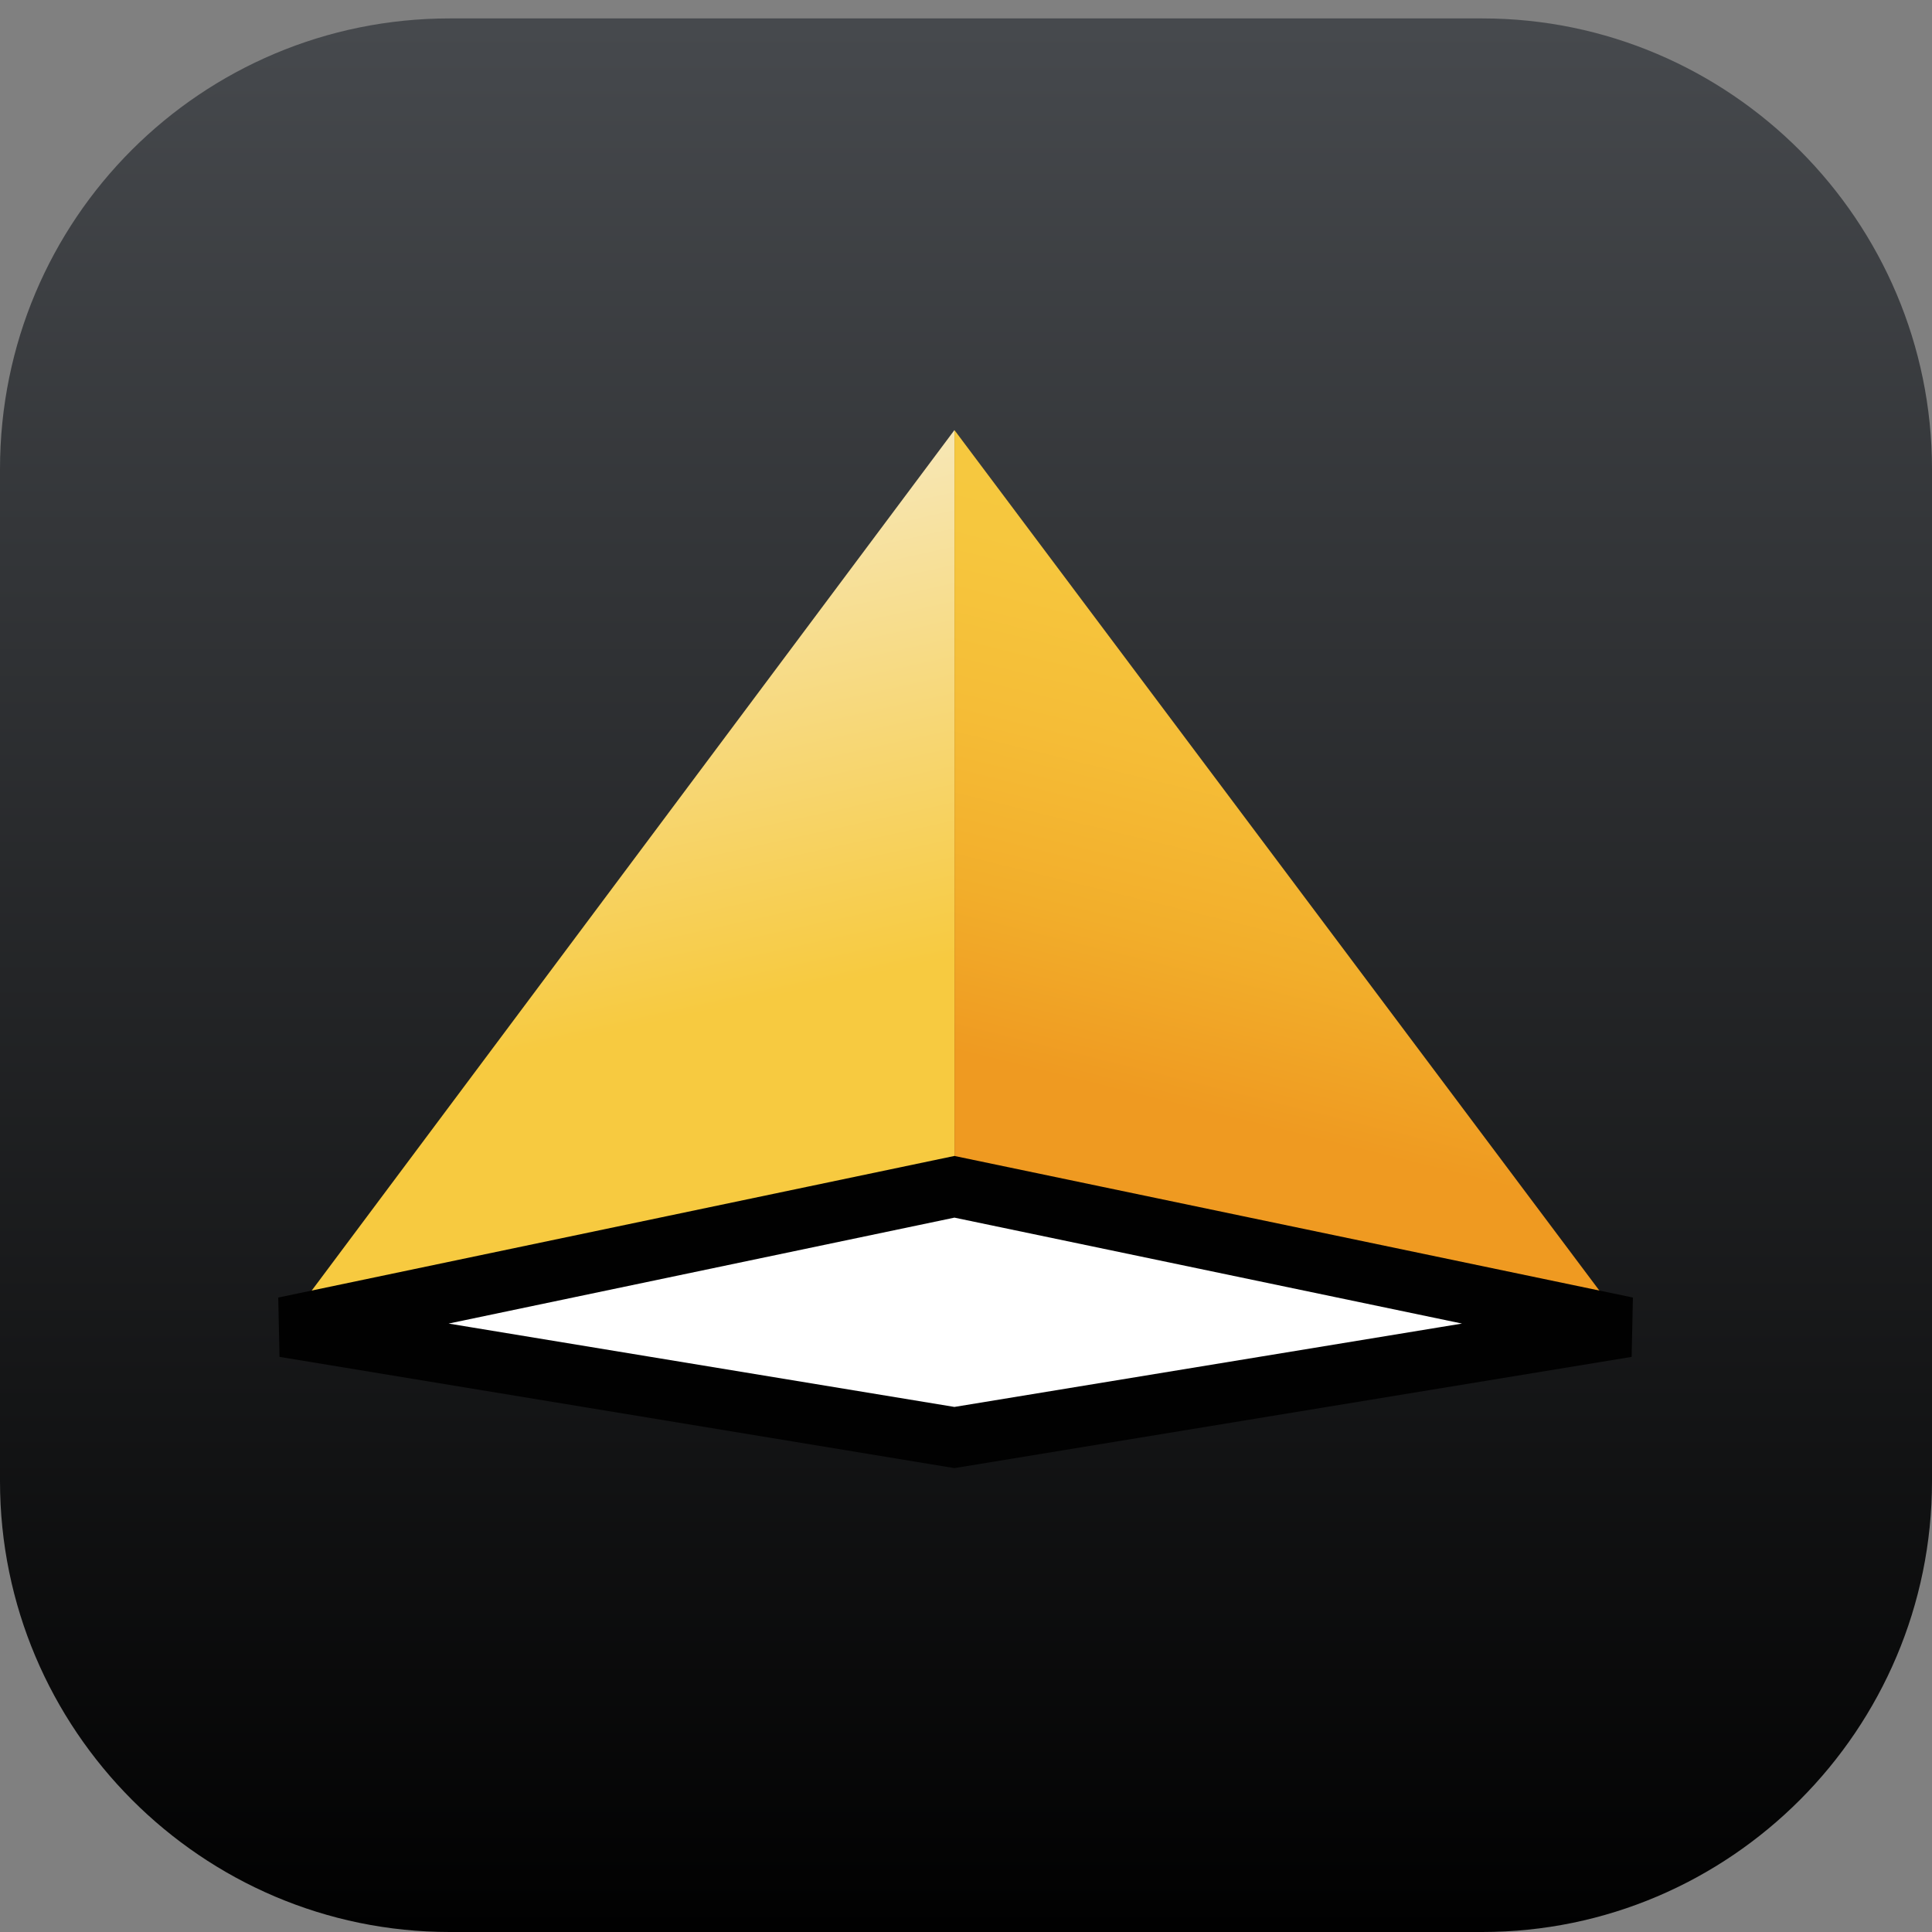
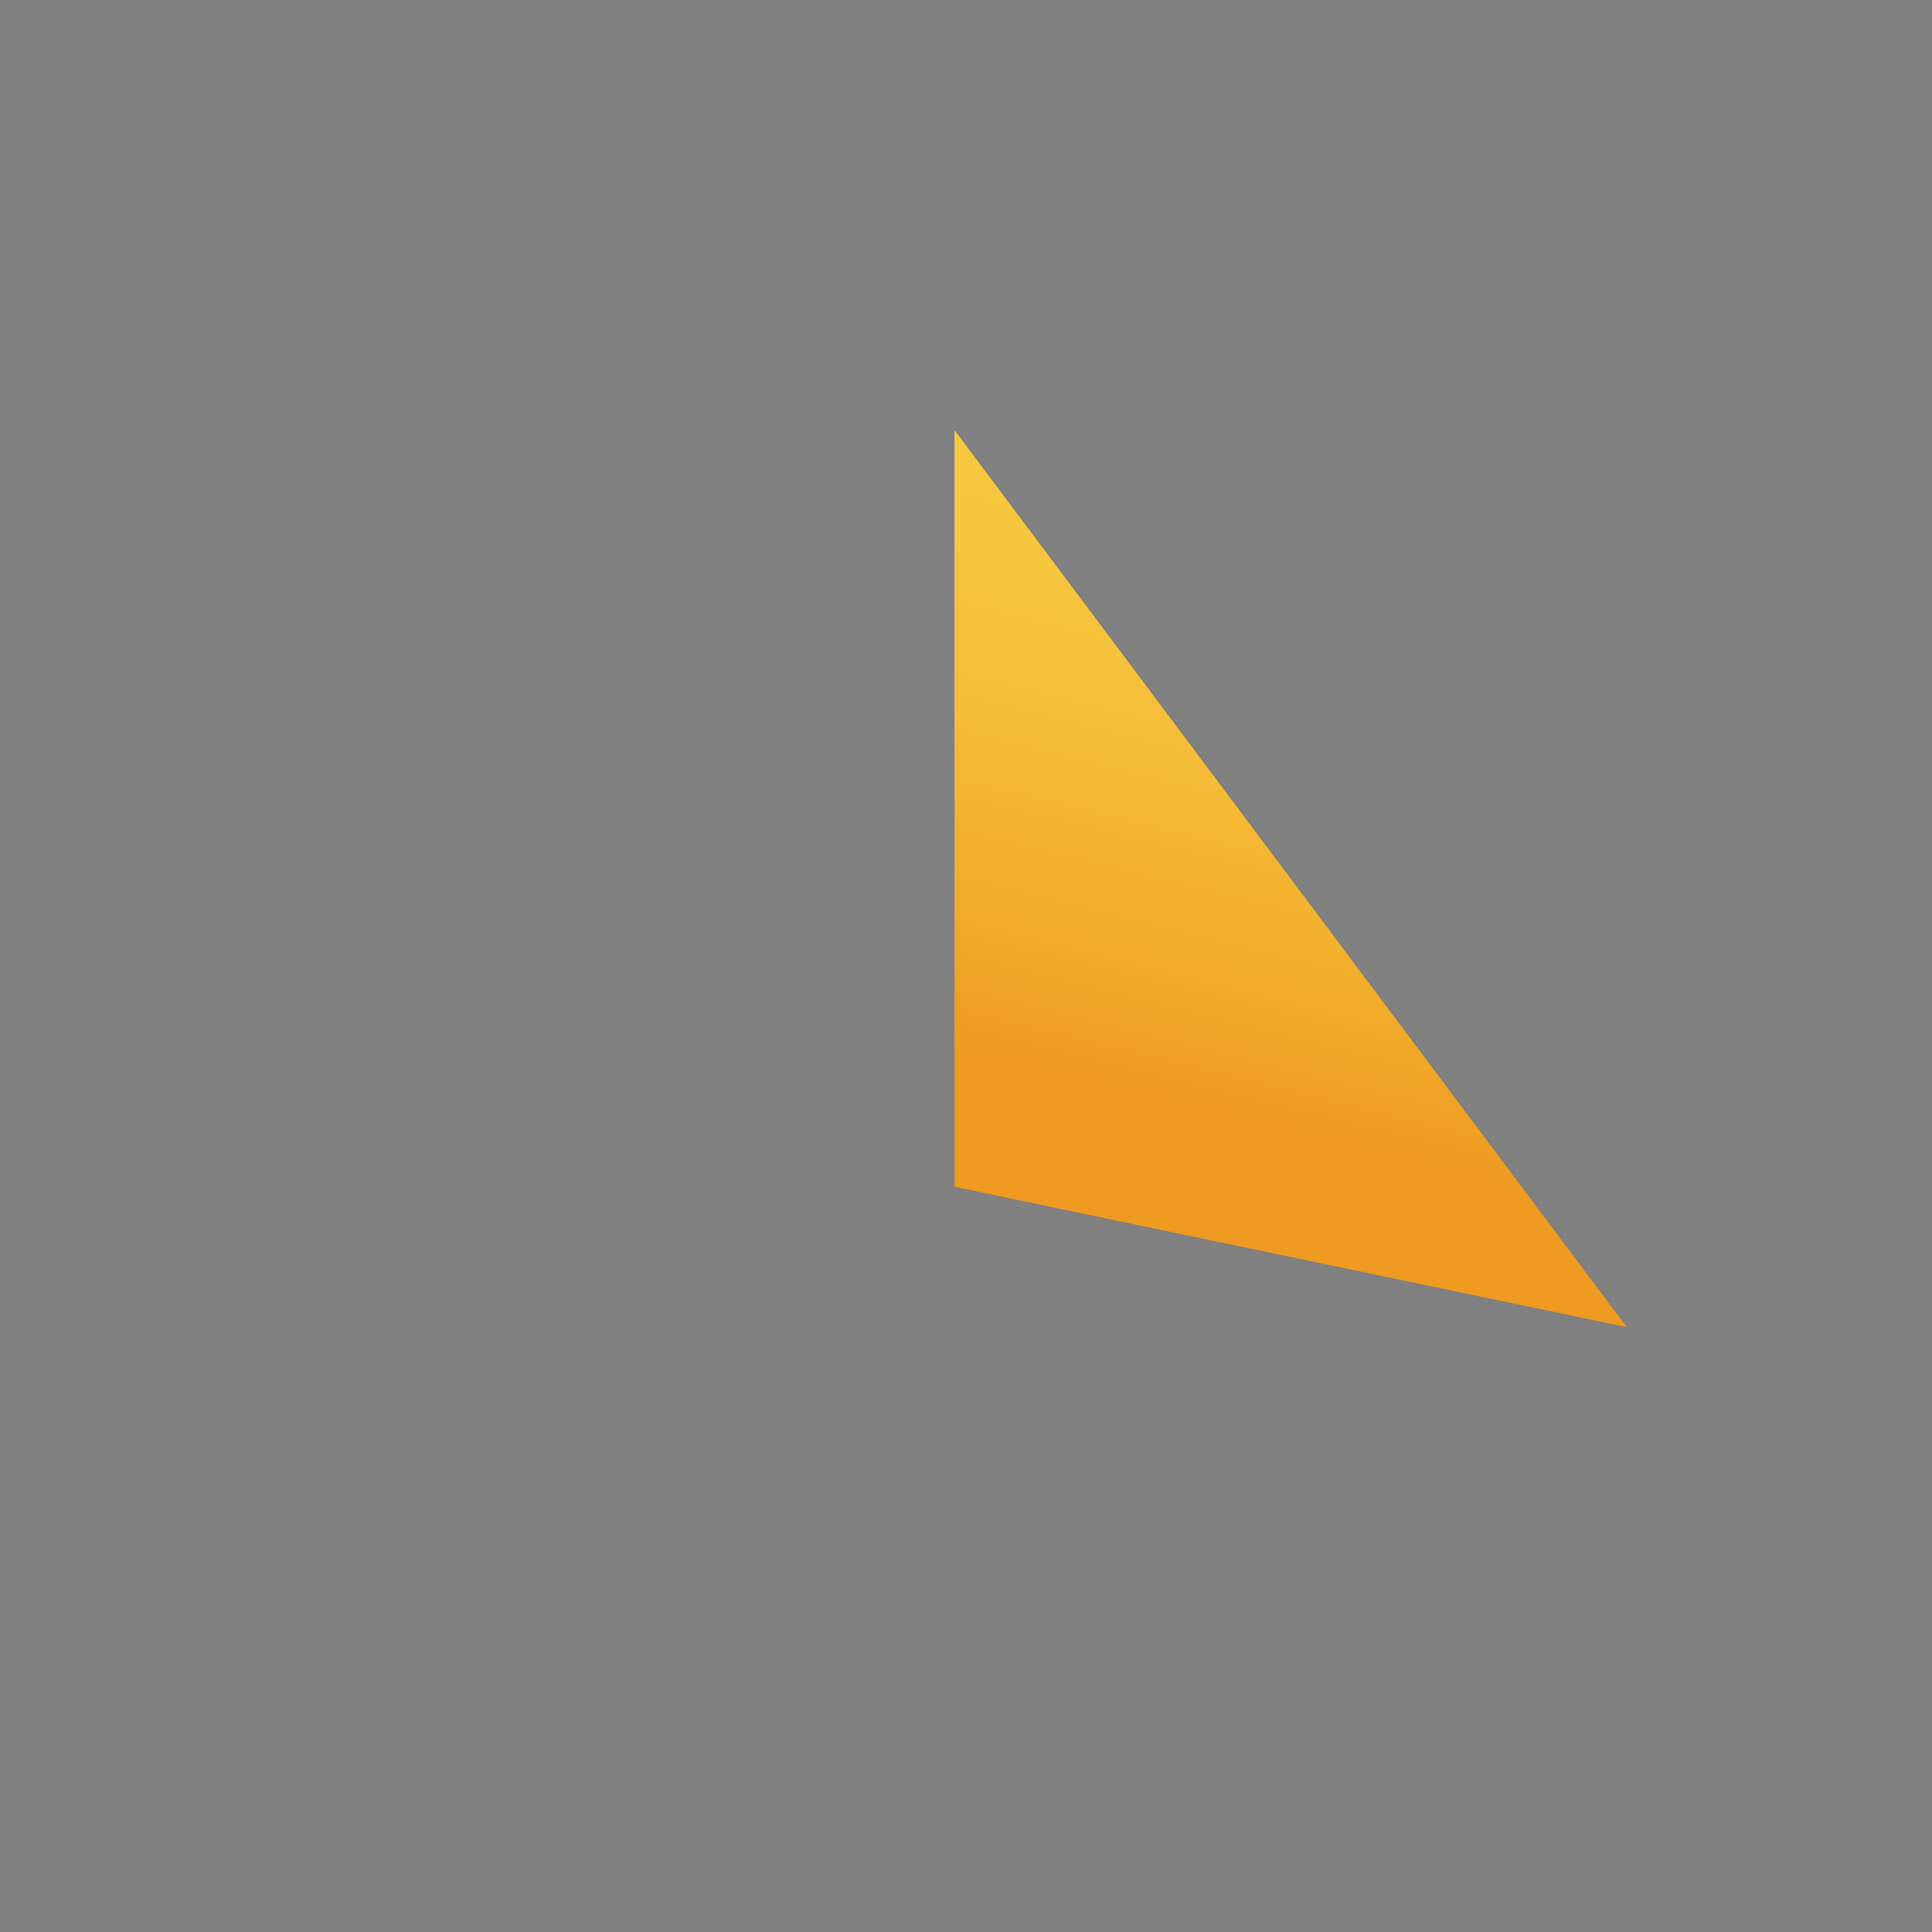
<svg xmlns="http://www.w3.org/2000/svg" width="32" height="32" viewBox="0 0 32 32" fill="none">
  <rect x="0" y="0" width="32" height="32" fill="#808080" stroke="none" />
  <g clip-path="url(#clip0_6015_1577)">
-     <path d="M32 24.533C32 28.648 28.656 32 24.551 32H7.449C3.344 32 0 28.648 0 24.533V7.771C0 3.619 3.344 0.305 7.449 0.305H24.551C28.656 0.305 32 3.657 32 7.771V24.533Z" fill="url(#paint0_linear_6015_1577)" />
    <path d="M15.809 7.124L26.944 21.981L15.809 19.657V7.124Z" fill="url(#paint1_linear_6015_1577)" />
-     <path d="M15.808 7.124V19.657L4.711 21.981L15.808 7.124Z" fill="url(#paint2_linear_6015_1577)" />
-     <path d="M4.711 21.981L15.808 19.657L26.944 21.981L15.808 23.81L4.711 21.981Z" fill="white" stroke="#010101" />
  </g>
  <defs>
    <linearGradient id="paint0_linear_6015_1577" x1="16.001" y1="0.471" x2="16.001" y2="31.983" gradientUnits="userSpaceOnUse">
      <stop stop-color="#46494D" />
      <stop offset="1" stop-color="#010101" />
    </linearGradient>
    <linearGradient id="paint1_linear_6015_1577" x1="23.067" y1="7.667" x2="19.957" y2="20.259" gradientUnits="userSpaceOnUse">
      <stop stop-color="#F7CA40" />
      <stop offset="0.208" stop-color="#F6C73E" />
      <stop offset="0.429" stop-color="#F5BD37" />
      <stop offset="0.656" stop-color="#F2AE2B" />
      <stop offset="0.865" stop-color="#EF9A21" />
    </linearGradient>
    <linearGradient id="paint2_linear_6015_1577" x1="8.818" y1="8.028" x2="11.478" y2="20.055" gradientUnits="userSpaceOnUse">
      <stop stop-color="#F7E9BE" />
      <stop offset="0.743" stop-color="#F7CA40" />
    </linearGradient>
    <clipPath id="clip0_6015_1577">
      <rect width="32" height="32" fill="white" />
    </clipPath>
  </defs>
</svg>